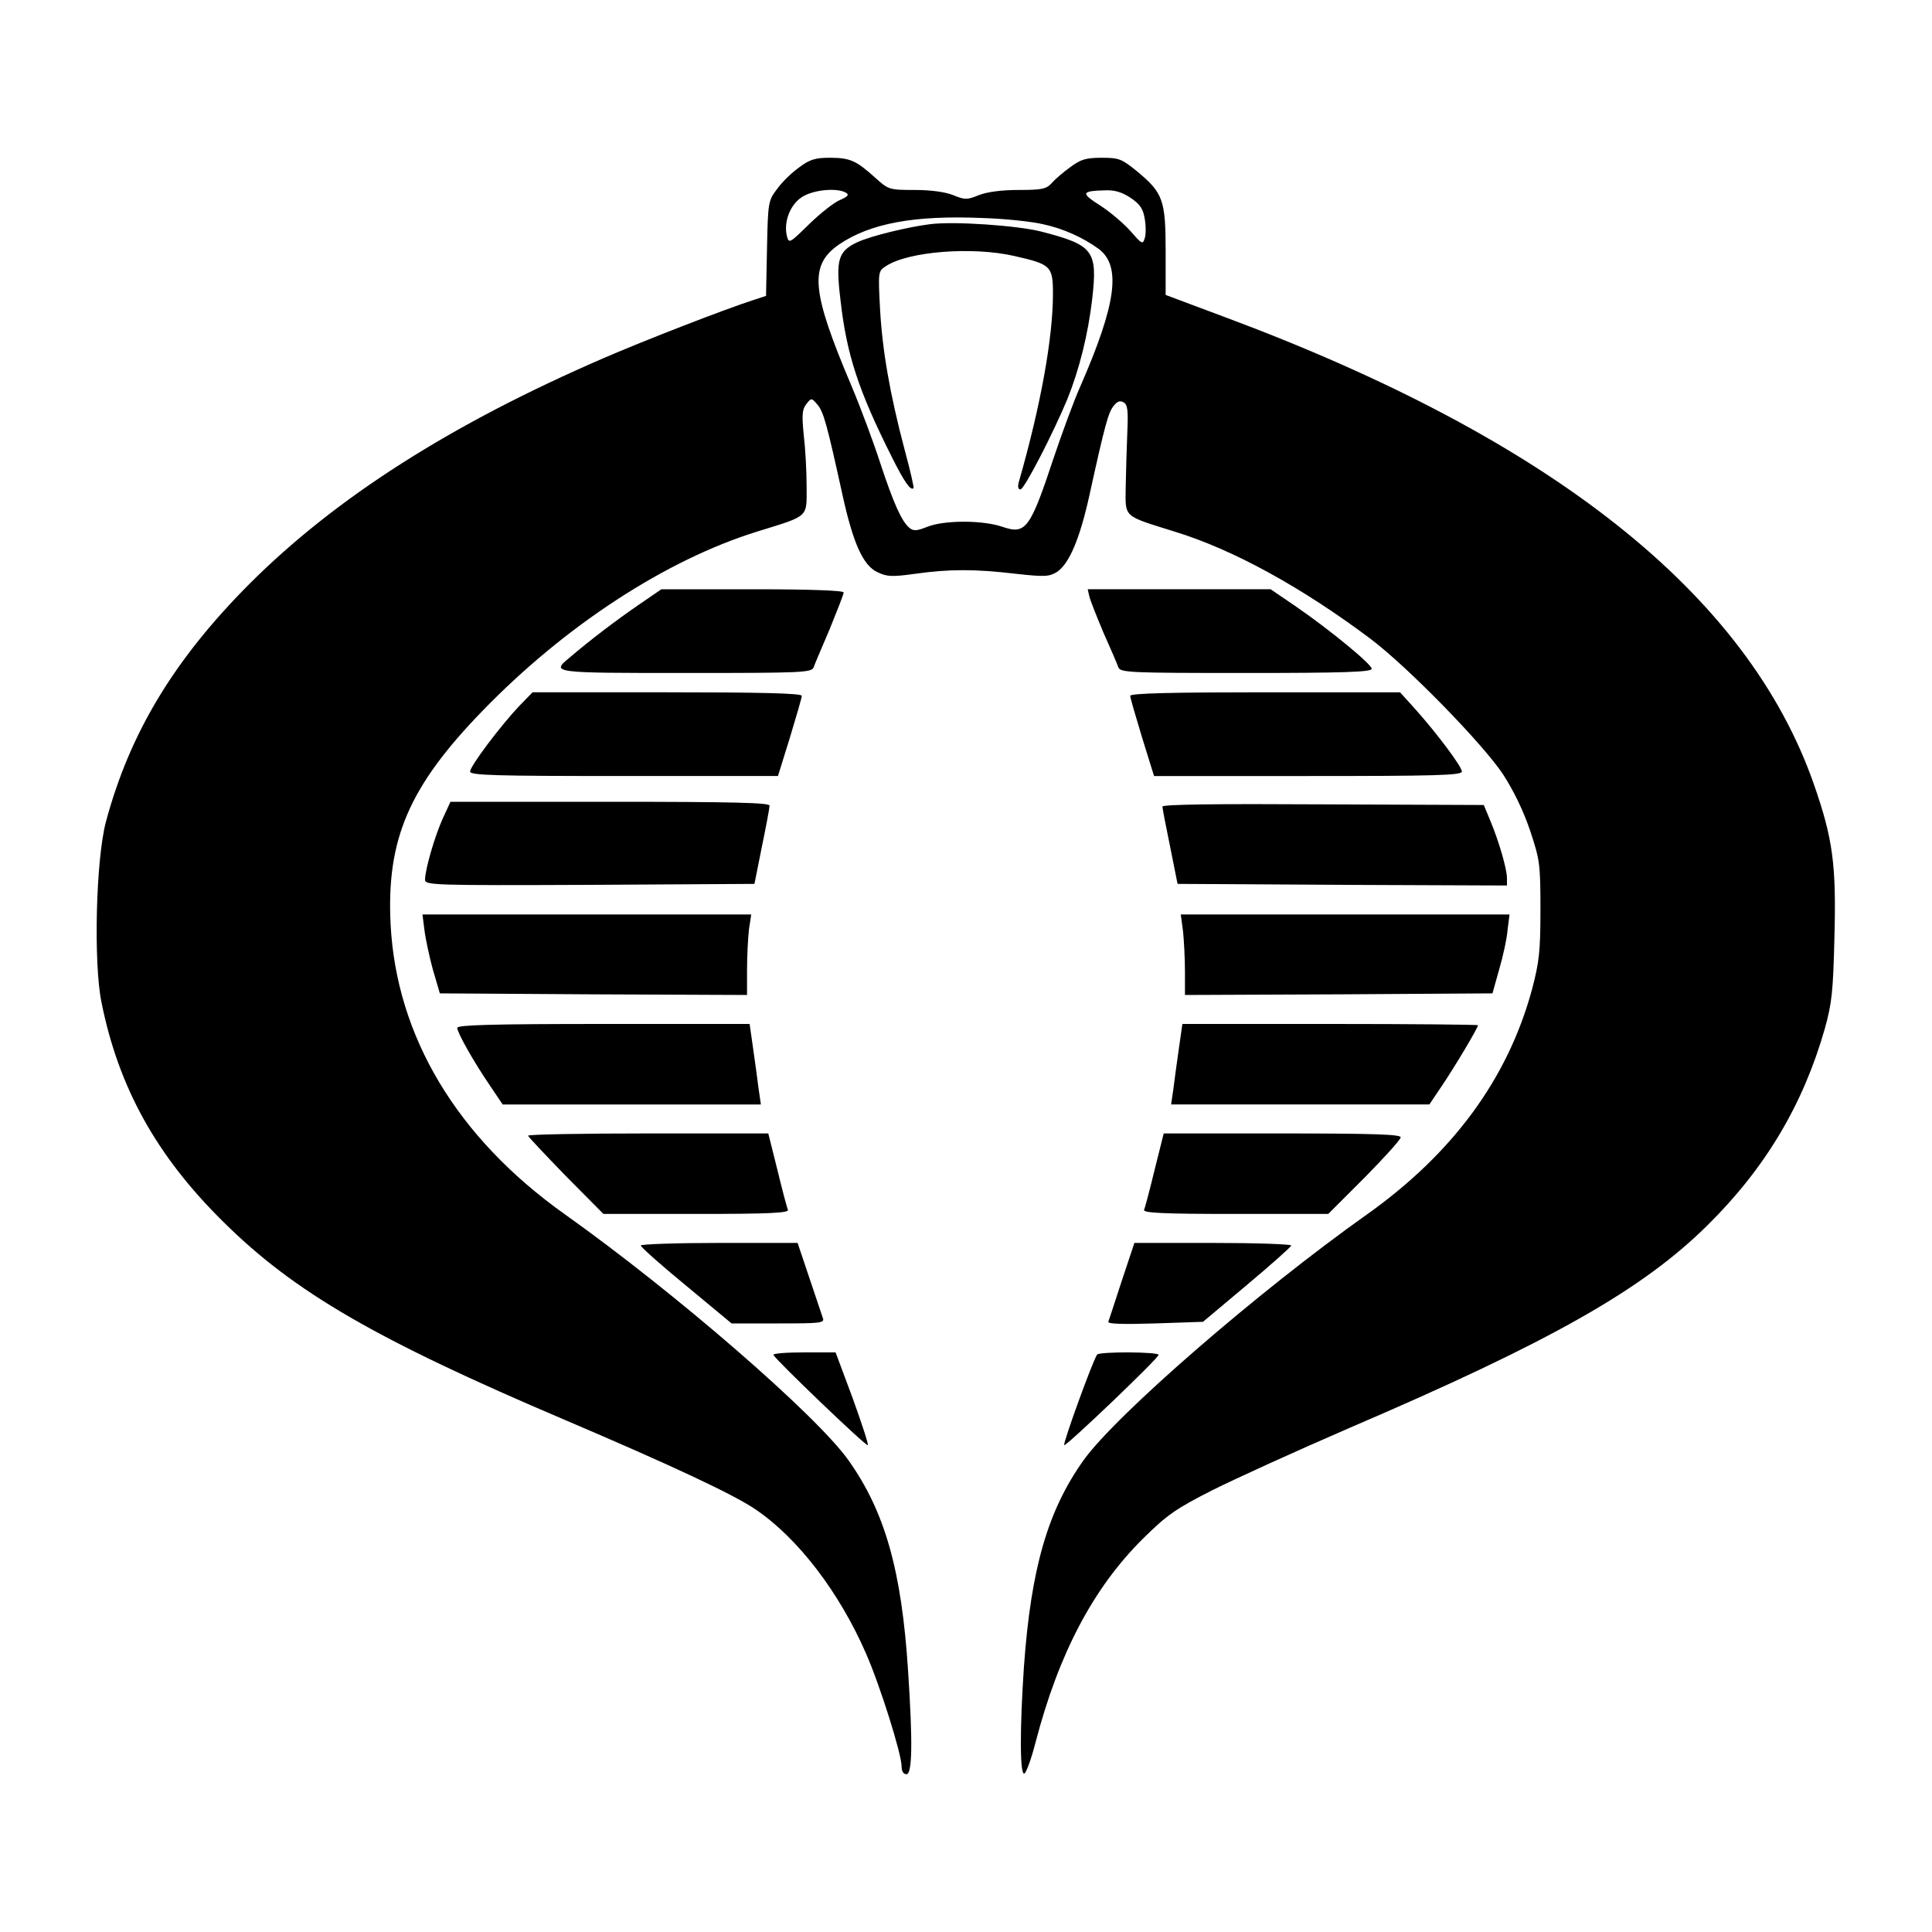
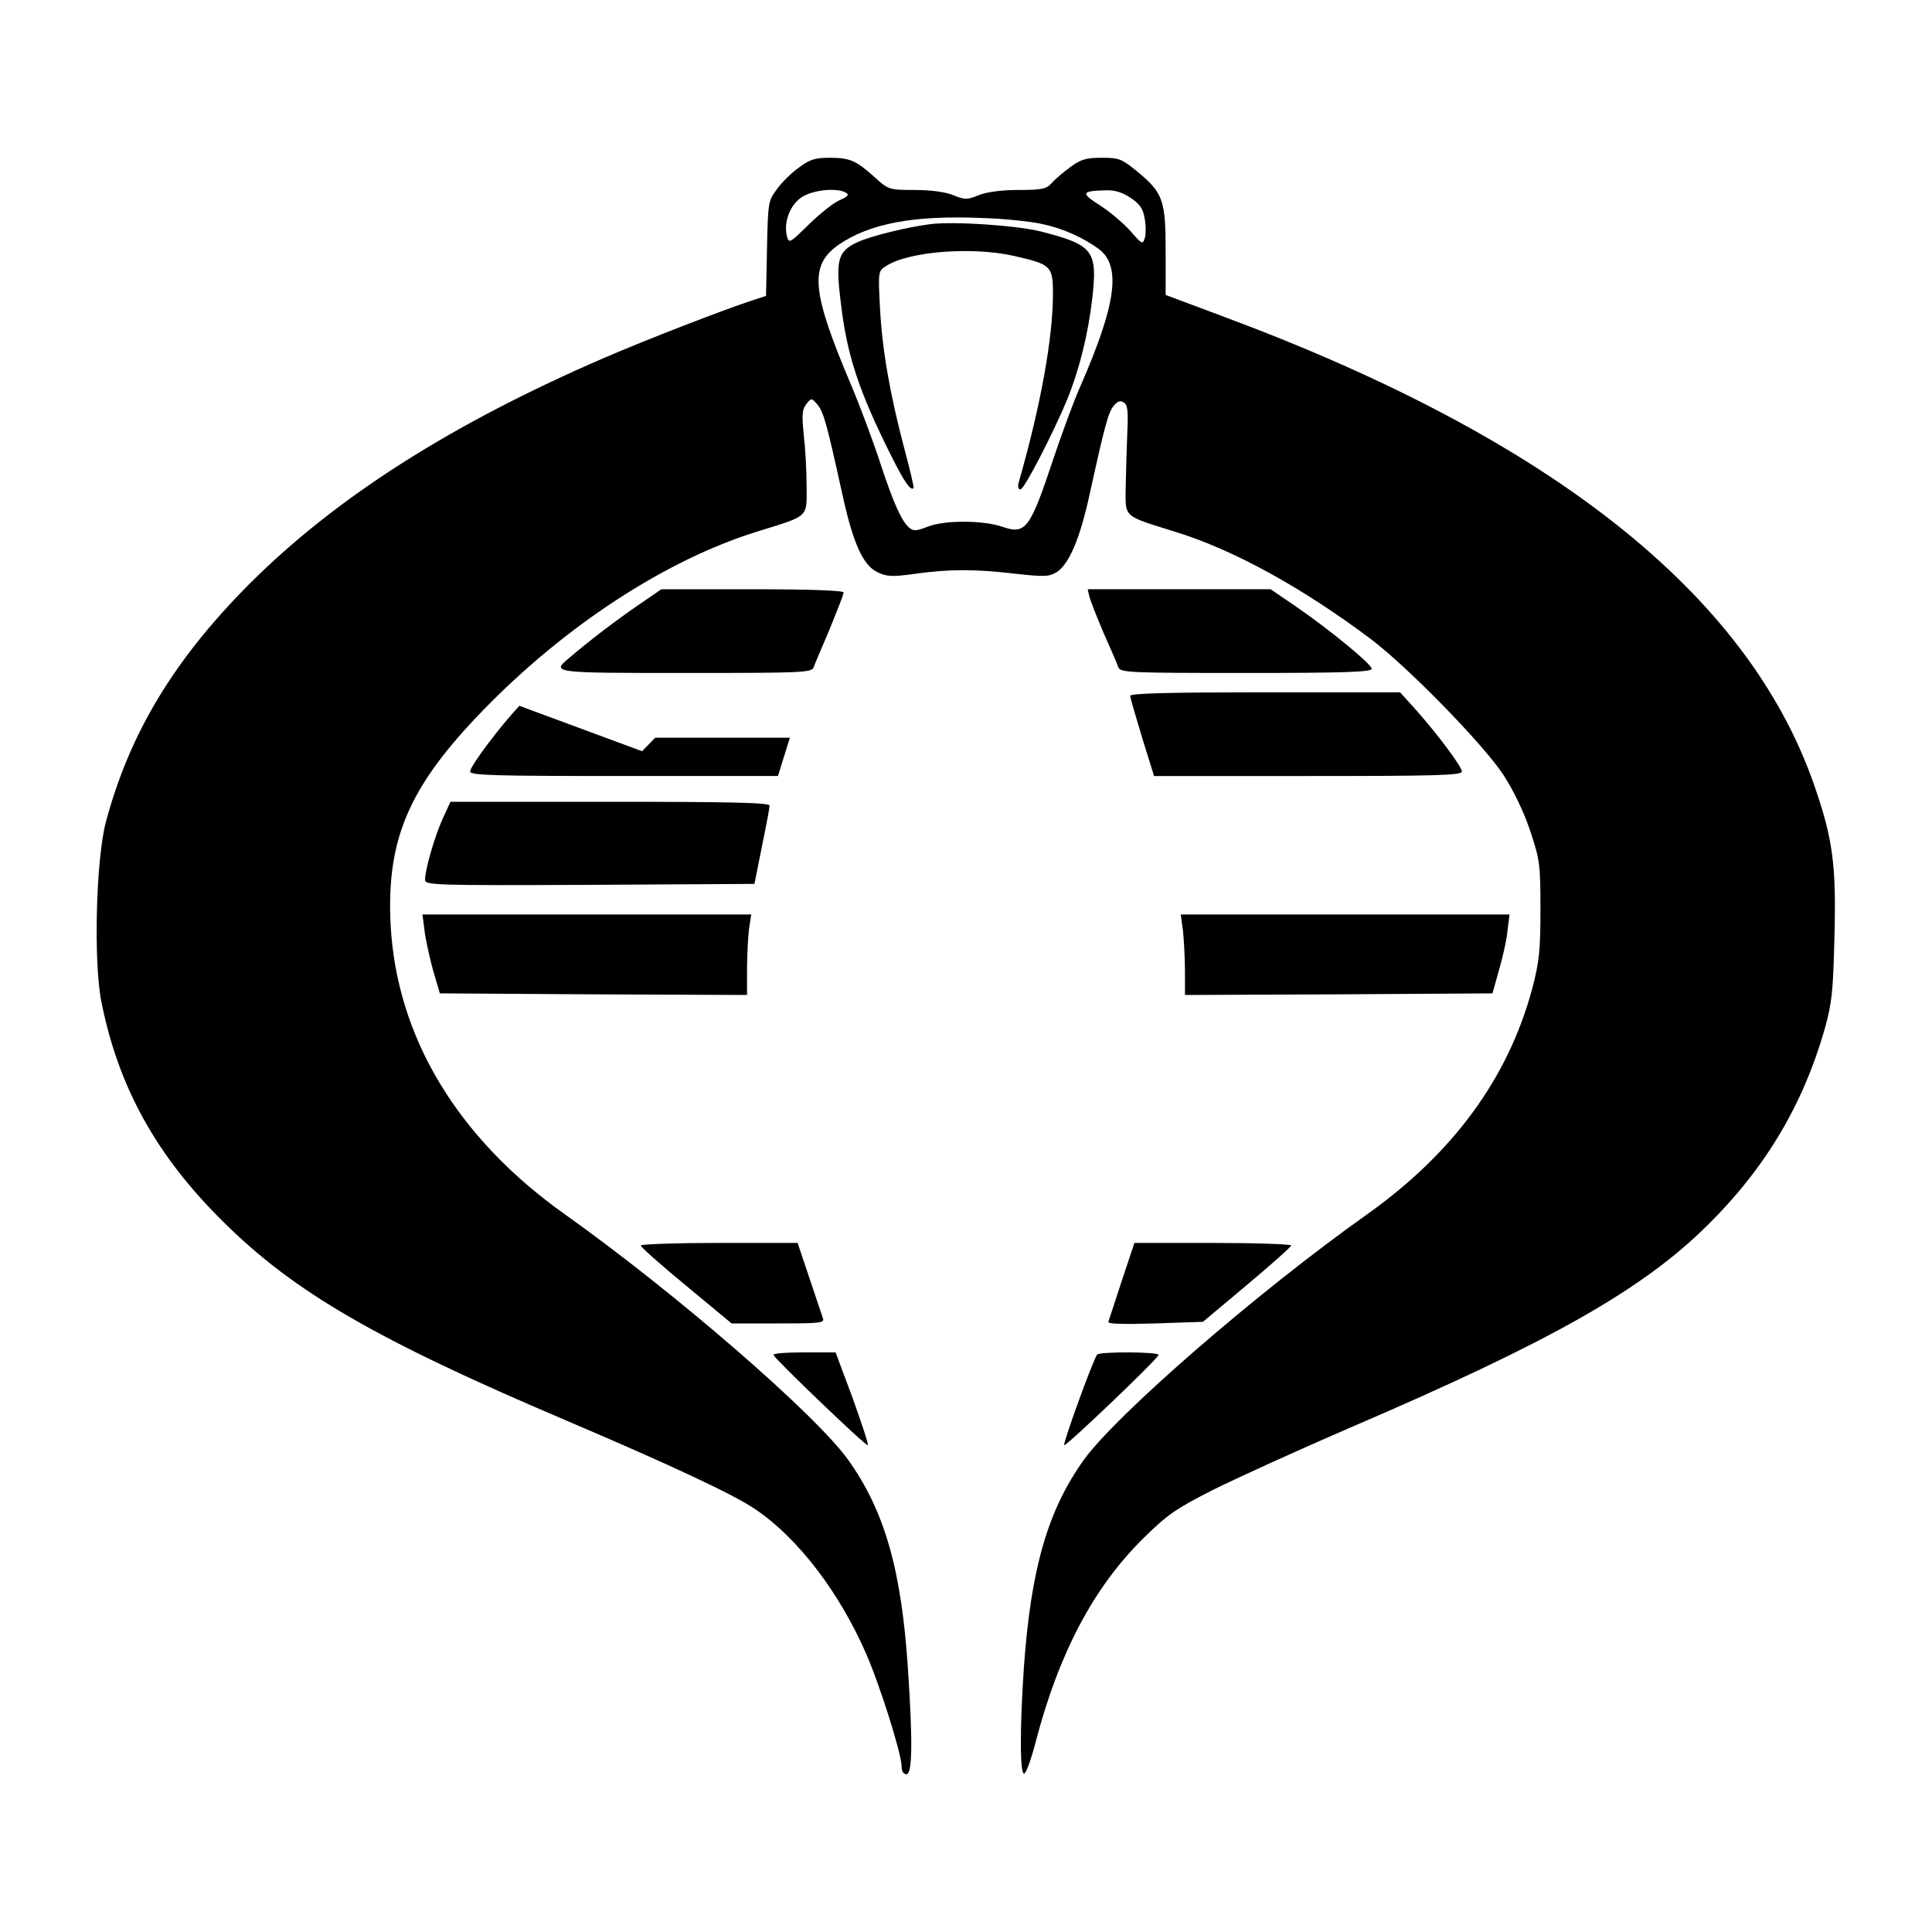
<svg xmlns="http://www.w3.org/2000/svg" version="1.0" width="600pt" height="600pt" viewBox="0 0 600 600" preserveAspectRatio="xMidYMid meet">
  <g transform="translate(0,600) scale(0.1,-0.1)" fill="#000000" stroke="none">
    <path d="M2483 5481 c-23 -16 -54 -46 -69 -67 -28 -37 -29 -40 -32 -185 l-3 -148 -37 -12 c-93 -30 -340 -126 -467 -181 -474 -205 -832 -433 -1101 -702 -233 -234 -371 -462 -445 -738 -31 -116 -39 -436 -14 -560 53 -265 171 -478 379 -683 219 -217 471 -364 1061 -615 333 -142 525 -232 592 -278 131 -89 259 -256 342 -446 44 -100 111 -313 111 -352 0 -15 6 -24 15 -24 18 0 20 96 5 323 -20 310 -72 493 -185 652 -100 141 -539 521 -881 764 -335 238 -523 552 -541 901 -13 264 57 427 286 663 256 264 569 468 852 556 164 51 154 42 154 141 0 47 -4 119 -9 160 -6 62 -5 78 8 95 16 20 16 20 35 -2 19 -23 29 -60 77 -278 33 -151 64 -221 109 -242 29 -14 45 -15 117 -5 105 15 187 15 313 0 91 -10 103 -9 128 6 38 26 71 104 101 241 47 214 58 255 75 275 11 14 20 17 31 10 12 -7 14 -26 11 -92 -2 -46 -4 -121 -5 -168 -1 -99 -11 -90 152 -141 183 -56 396 -174 607 -332 117 -88 350 -327 413 -422 33 -51 64 -115 84 -175 30 -90 32 -103 32 -245 0 -130 -4 -163 -26 -247 -75 -277 -245 -509 -512 -699 -340 -241 -780 -623 -881 -764 -111 -156 -163 -335 -185 -640 -13 -191 -13 -338 1 -333 6 2 22 46 35 97 72 276 179 479 333 632 76 75 102 93 216 151 72 36 263 123 425 193 625 268 910 429 1113 630 180 178 297 375 364 610 22 79 26 115 30 285 6 225 -5 305 -63 472 -206 593 -816 1076 -1835 1455 l-179 67 0 135 c0 160 -8 182 -89 249 -48 39 -56 42 -110 42 -48 0 -65 -5 -97 -29 -21 -15 -48 -38 -58 -50 -17 -18 -30 -21 -102 -21 -54 0 -98 -6 -124 -16 -37 -15 -43 -15 -80 0 -25 10 -70 16 -120 16 -79 0 -81 1 -123 39 -58 52 -77 61 -140 61 -44 0 -62 -5 -94 -29z m145 -80 c10 -6 4 -12 -19 -22 -18 -7 -61 -41 -96 -75 -60 -59 -63 -61 -69 -38 -11 43 9 97 45 121 35 24 112 31 139 14z m884 -16 c28 -19 38 -33 43 -64 4 -22 4 -50 0 -61 -6 -20 -9 -18 -43 21 -20 23 -62 59 -94 80 -63 40 -61 46 17 48 28 1 52 -7 77 -24z m-274 -81 c65 -14 126 -42 174 -77 71 -53 55 -171 -57 -427 -21 -47 -57 -146 -82 -220 -74 -223 -87 -241 -160 -216 -61 21 -181 21 -233 0 -33 -13 -43 -14 -56 -3 -24 20 -49 76 -90 200 -20 62 -60 170 -89 239 -126 297 -133 376 -39 441 96 65 232 91 444 82 69 -2 153 -11 188 -19z" />
    <path d="M2890 5304 c-72 -9 -186 -37 -227 -56 -60 -28 -68 -54 -53 -178 19 -171 56 -283 160 -490 38 -76 58 -105 67 -96 2 2 -10 54 -27 117 -47 177 -70 313 -77 440 -6 116 -6 117 19 133 69 45 267 61 398 31 114 -26 120 -31 120 -118 0 -136 -38 -347 -106 -584 -4 -14 -2 -23 5 -23 12 0 102 175 146 281 37 92 64 200 77 311 17 150 4 167 -159 209 -76 19 -268 32 -343 23z" />
    <path d="M1981 4120 c-67 -46 -150 -109 -213 -163 -57 -47 -54 -47 362 -47 363 0 391 1 397 18 3 9 26 63 50 119 23 57 43 107 43 113 0 6 -99 10 -283 10 l-283 0 -73 -50z" />
    <path d="M3383 4148 c3 -13 23 -63 44 -113 22 -49 43 -98 46 -107 6 -17 34 -18 397 -18 305 0 390 3 390 13 0 14 -131 122 -239 196 l-75 51 -284 0 -284 0 5 -22z" />
-     <path d="M1613 3808 c-57 -60 -153 -187 -153 -204 0 -12 76 -14 478 -14 l478 0 37 119 c20 66 37 124 37 130 0 8 -127 11 -418 11 l-418 0 -41 -42z" />
+     <path d="M1613 3808 c-57 -60 -153 -187 -153 -204 0 -12 76 -14 478 -14 l478 0 37 119 l-418 0 -41 -42z" />
    <path d="M3510 3839 c0 -6 17 -64 37 -130 l37 -119 478 0 c395 0 478 2 478 14 0 15 -77 118 -145 194 l-47 52 -419 0 c-291 0 -419 -3 -419 -11z" />
    <path d="M1375 3458 c-25 -55 -55 -159 -55 -190 0 -17 25 -18 511 -16 l512 3 23 115 c13 63 24 121 24 128 0 9 -106 12 -496 12 l-495 0 -24 -52z" />
-     <path d="M3610 3495 c0 -5 11 -62 24 -125 l23 -115 512 -3 511 -2 0 23 c0 29 -26 117 -52 179 l-20 48 -499 2 c-328 2 -499 0 -499 -7z" />
    <path d="M1318 3113 c3 -27 15 -82 26 -123 l22 -75 477 -3 477 -2 0 79 c0 43 3 99 6 125 l7 46 -510 0 -511 0 6 -47z" />
    <path d="M3674 3108 c3 -29 6 -86 6 -126 l0 -72 478 2 477 3 21 75 c12 41 24 96 26 123 l6 47 -511 0 -510 0 7 -52z" />
-     <path d="M1420 2808 c0 -15 52 -107 102 -180 l39 -58 401 0 401 0 -7 48 c-3 26 -11 82 -17 125 l-11 77 -454 0 c-340 0 -454 -3 -454 -12z" />
-     <path d="M3661 2743 c-6 -43 -14 -99 -17 -125 l-7 -48 401 0 401 0 39 58 c40 59 112 180 112 188 0 2 -206 4 -459 4 l-459 0 -11 -77z" />
-     <path d="M1640 2473 c0 -3 53 -59 117 -125 l117 -118 289 0 c227 0 288 3 284 13 -3 6 -18 63 -33 125 l-28 112 -373 0 c-205 0 -373 -3 -373 -7z" />
-     <path d="M3586 2368 c-15 -62 -30 -119 -33 -125 -4 -10 57 -13 284 -13 l288 0 113 113 c61 62 112 118 112 125 0 9 -83 12 -368 12 l-368 0 -28 -112z" />
    <path d="M1990 2132 c0 -5 63 -61 141 -125 l141 -117 145 0 c134 0 145 1 138 18 -3 9 -22 65 -42 125 l-36 107 -243 0 c-134 0 -244 -4 -244 -8z" />
    <path d="M3484 2023 c-21 -65 -40 -122 -42 -128 -2 -7 49 -8 146 -5 l148 5 137 115 c75 63 137 118 137 122 0 4 -109 8 -243 8 l-244 0 -39 -117z" />
    <path d="M2402 1792 c7 -15 288 -285 293 -280 3 2 -19 68 -47 146 l-53 142 -98 0 c-54 0 -97 -3 -95 -8z" />
    <path d="M3407 1793 c-15 -23 -107 -277 -102 -281 5 -5 287 264 293 280 5 10 -185 11 -191 1z" />
  </g>
</svg>